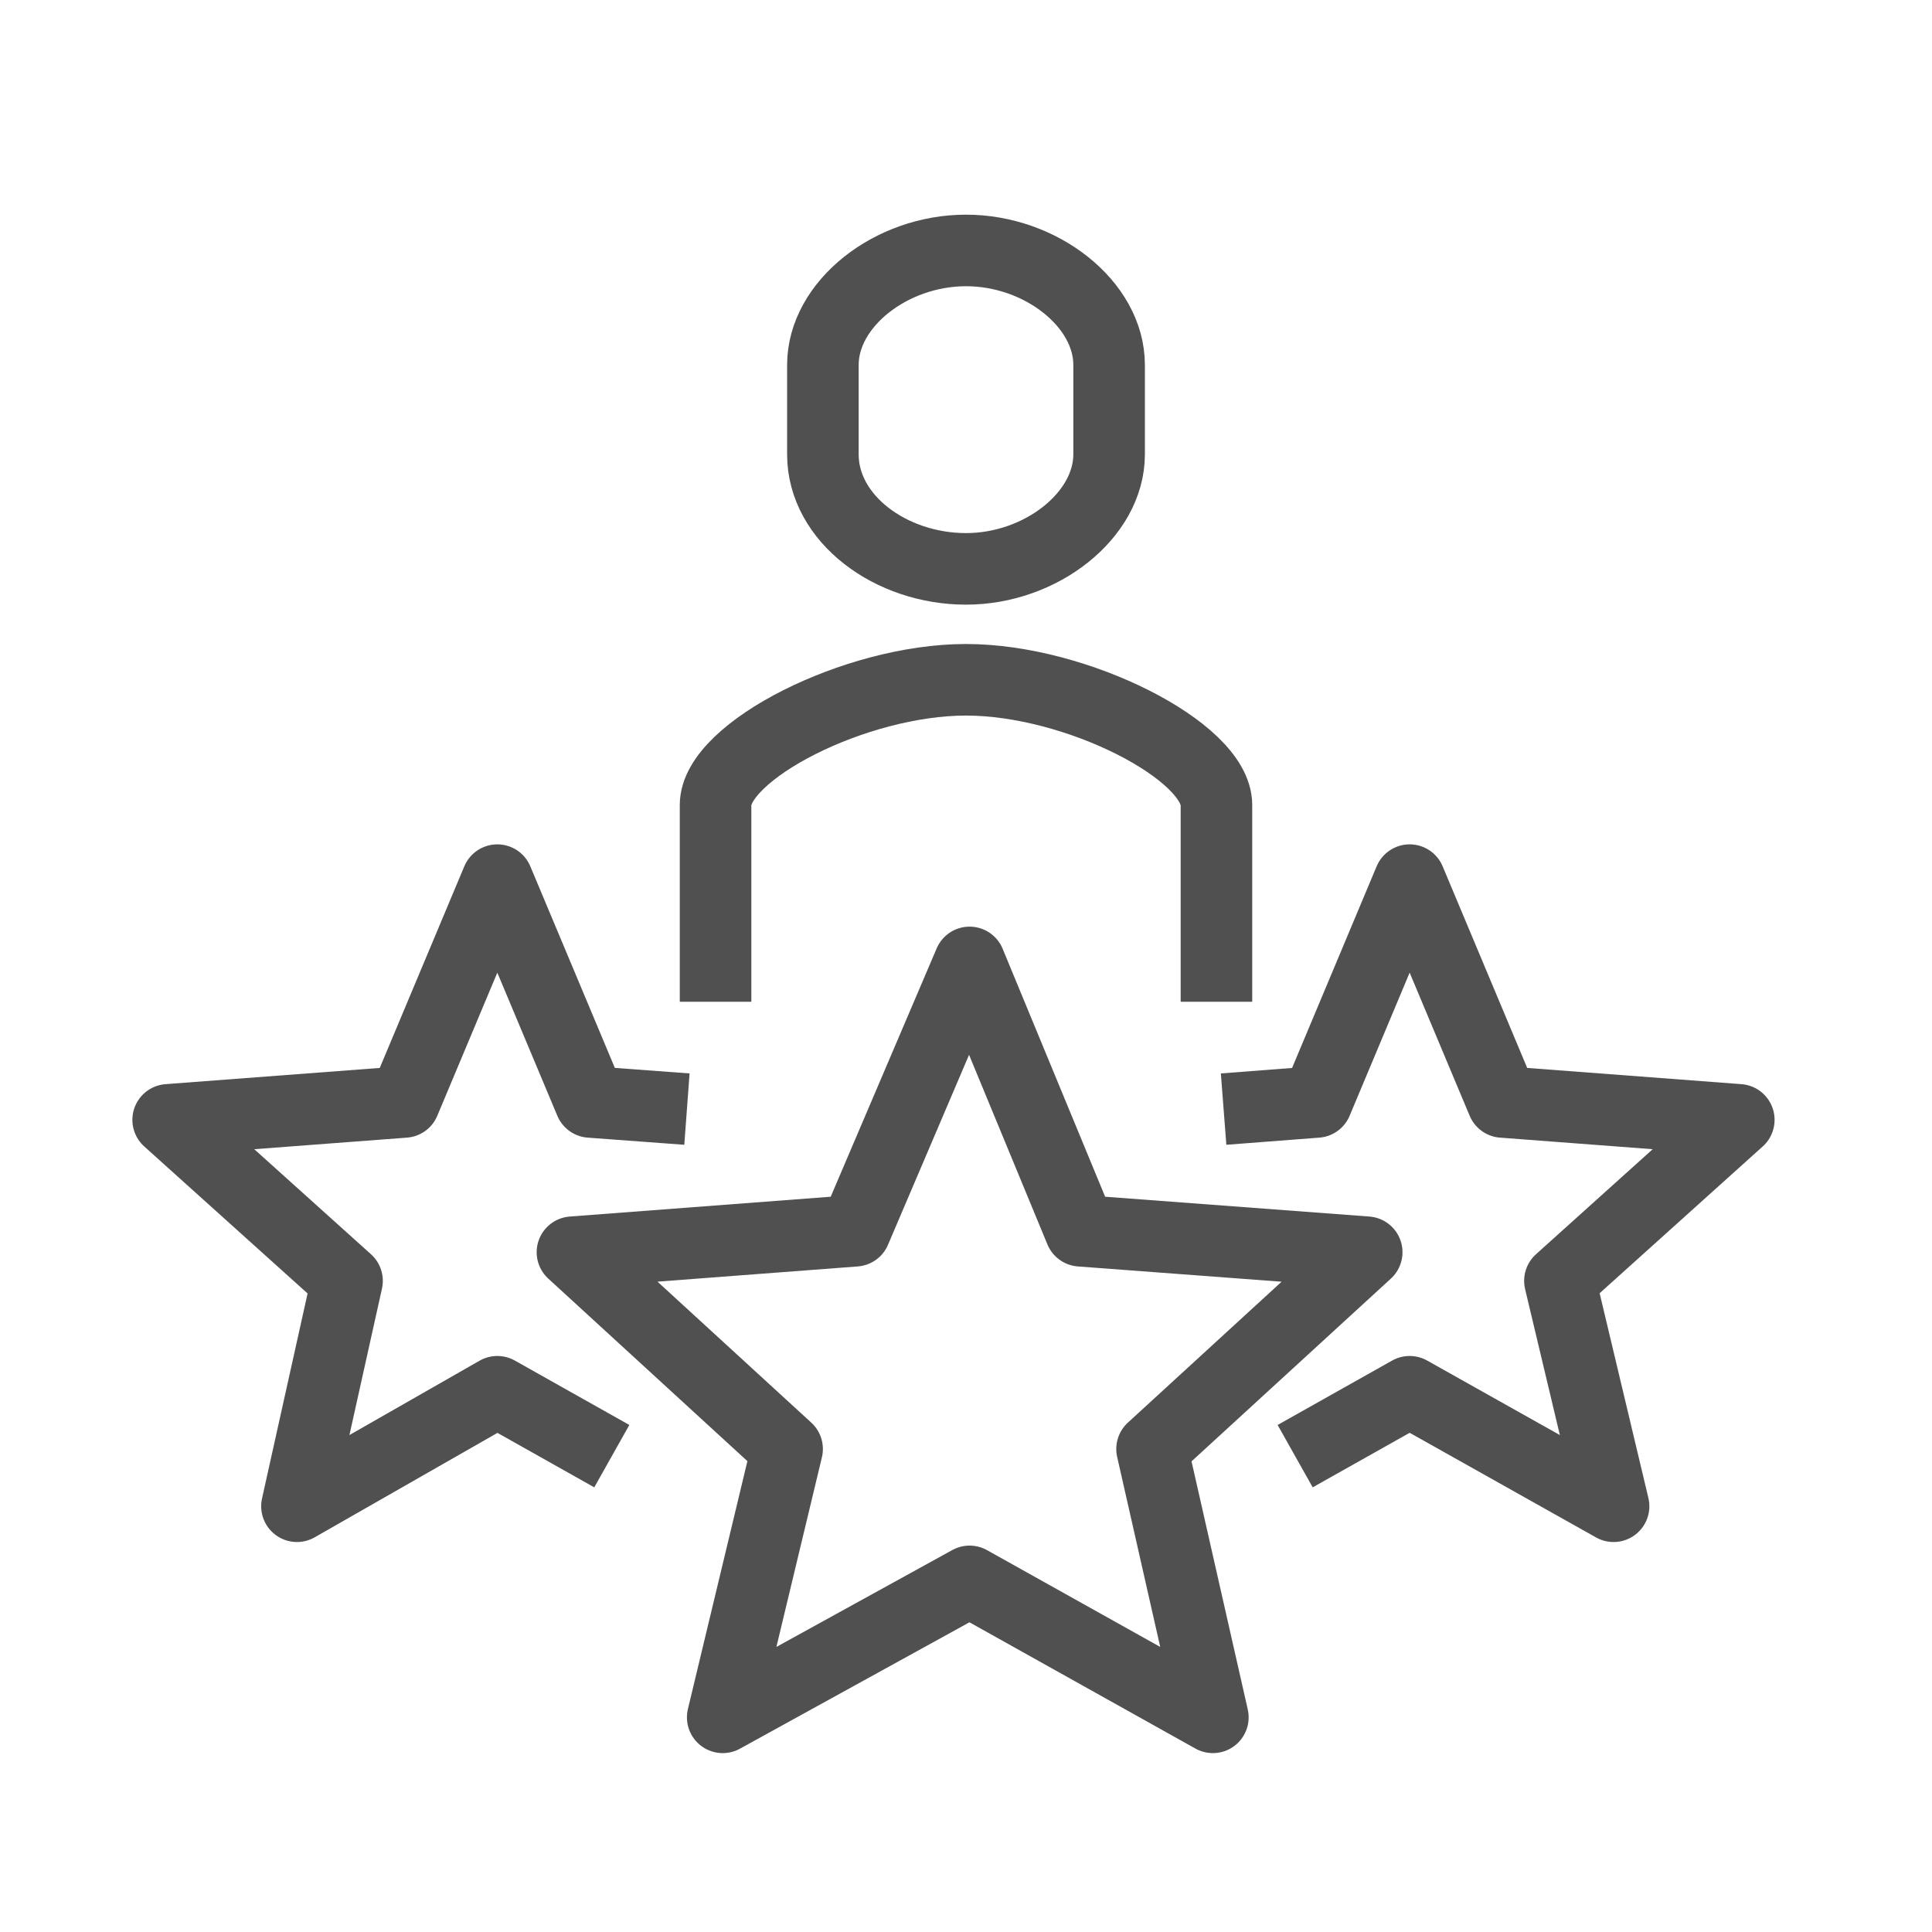
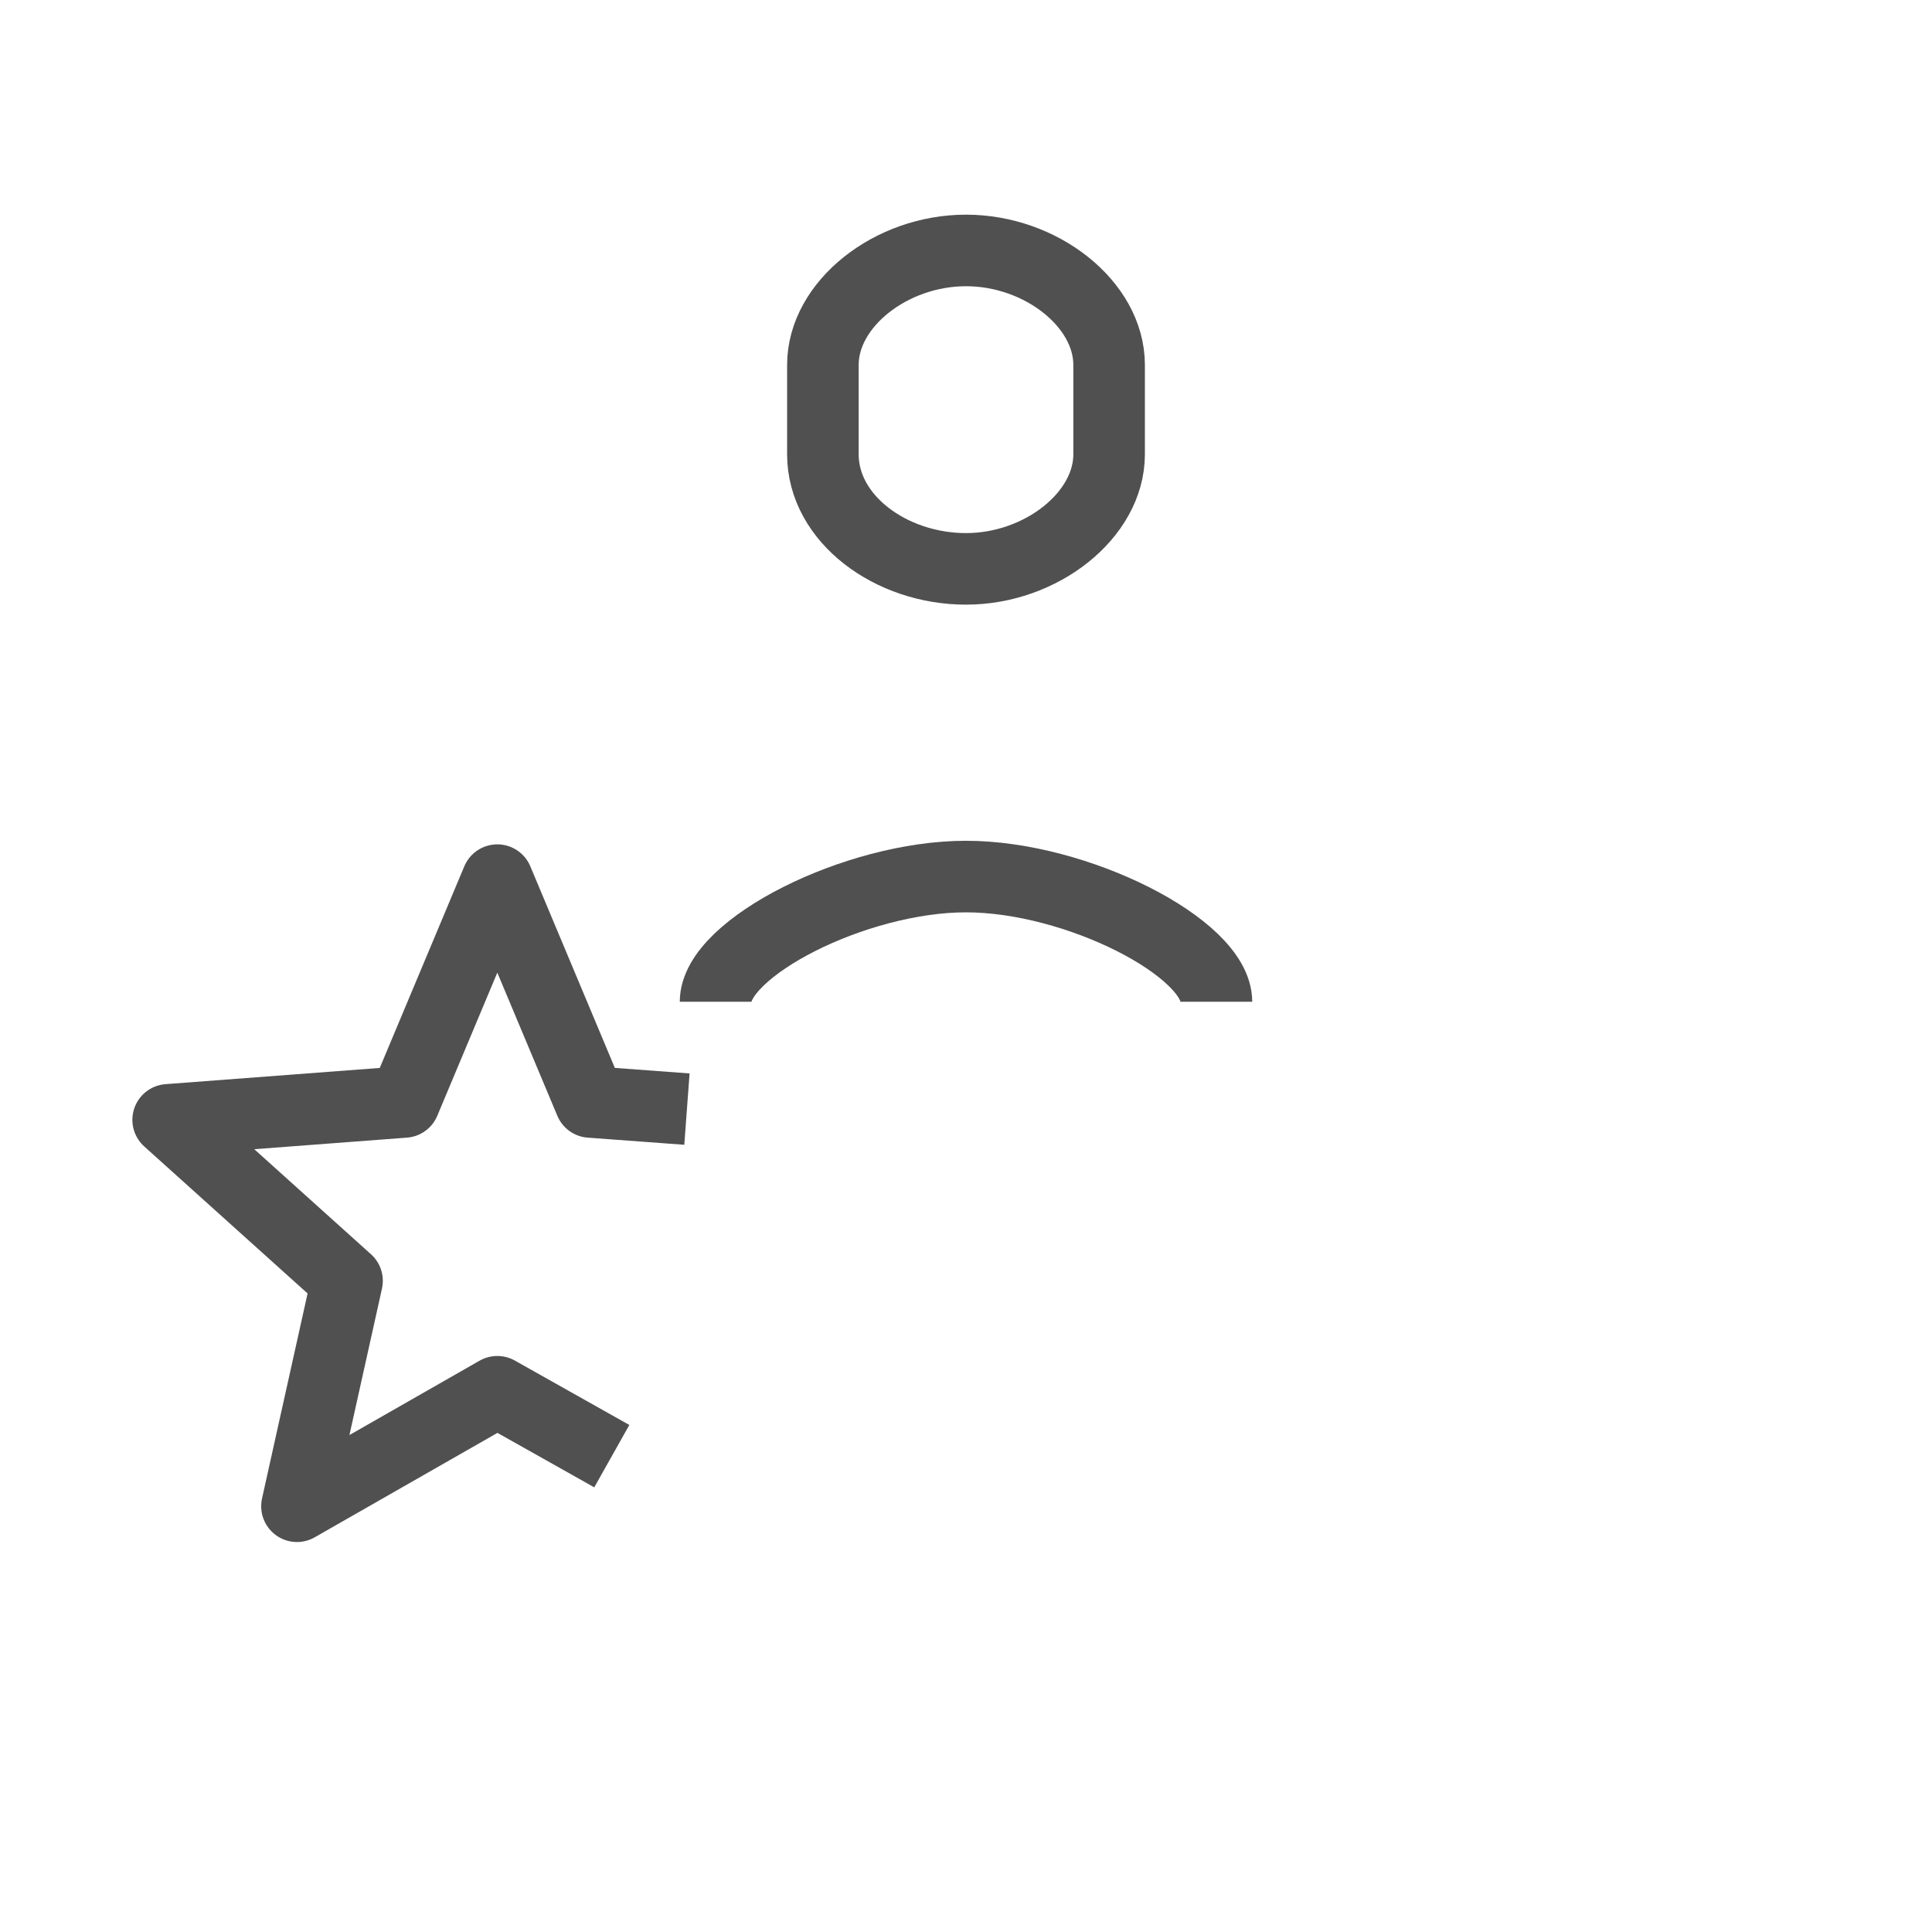
<svg xmlns="http://www.w3.org/2000/svg" version="1.1" id="레이어_1" x="0px" y="0px" viewBox="0 0 54 54" style="enable-background:new 0 0 54 54;" xml:space="preserve">
  <style type="text/css">
	.st0{fill:none;stroke:#505050;stroke-width:2;stroke-linejoin:round;stroke-miterlimit:10;}
	.st1{fill:none;stroke:#505050;stroke-width:2;stroke-miterlimit:10;}
</style>
  <g>
-     <polygon class="st0" points="27.1,26.9 30.2,34.4 38.2,35 32.2,40.5 33.9,48 27.1,44.2 20.2,48 22,40.5 16,35 23.9,34.4  " />
-     <polyline class="st0" points="34.2,31 36.8,30.8 39.4,24.6 42,30.8 48.6,31.3 43.6,35.8 45.1,42.1 39.4,38.9 36.2,40.7  " />
    <polyline class="st0" points="19.2,31 16.5,30.8 13.9,24.6 11.3,30.8 4.7,31.3 9.7,35.8 8.3,42.1 13.9,38.9 17.1,40.7  " />
-     <path class="st1" d="M34,28v-5.5c0-1.5-3.9-3.5-7-3.5c-3.1,0-7,2-7,3.5V28" />
+     <path class="st1" d="M34,28c0-1.5-3.9-3.5-7-3.5c-3.1,0-7,2-7,3.5V28" />
    <path class="st1" d="M27,7c-2.1,0-4,1.5-4,3.2v2.5c0,1.8,1.9,3.2,4,3.2s4-1.5,4-3.2v-2.5C31,8.5,29.1,7,27,7z" />
  </g>
</svg>